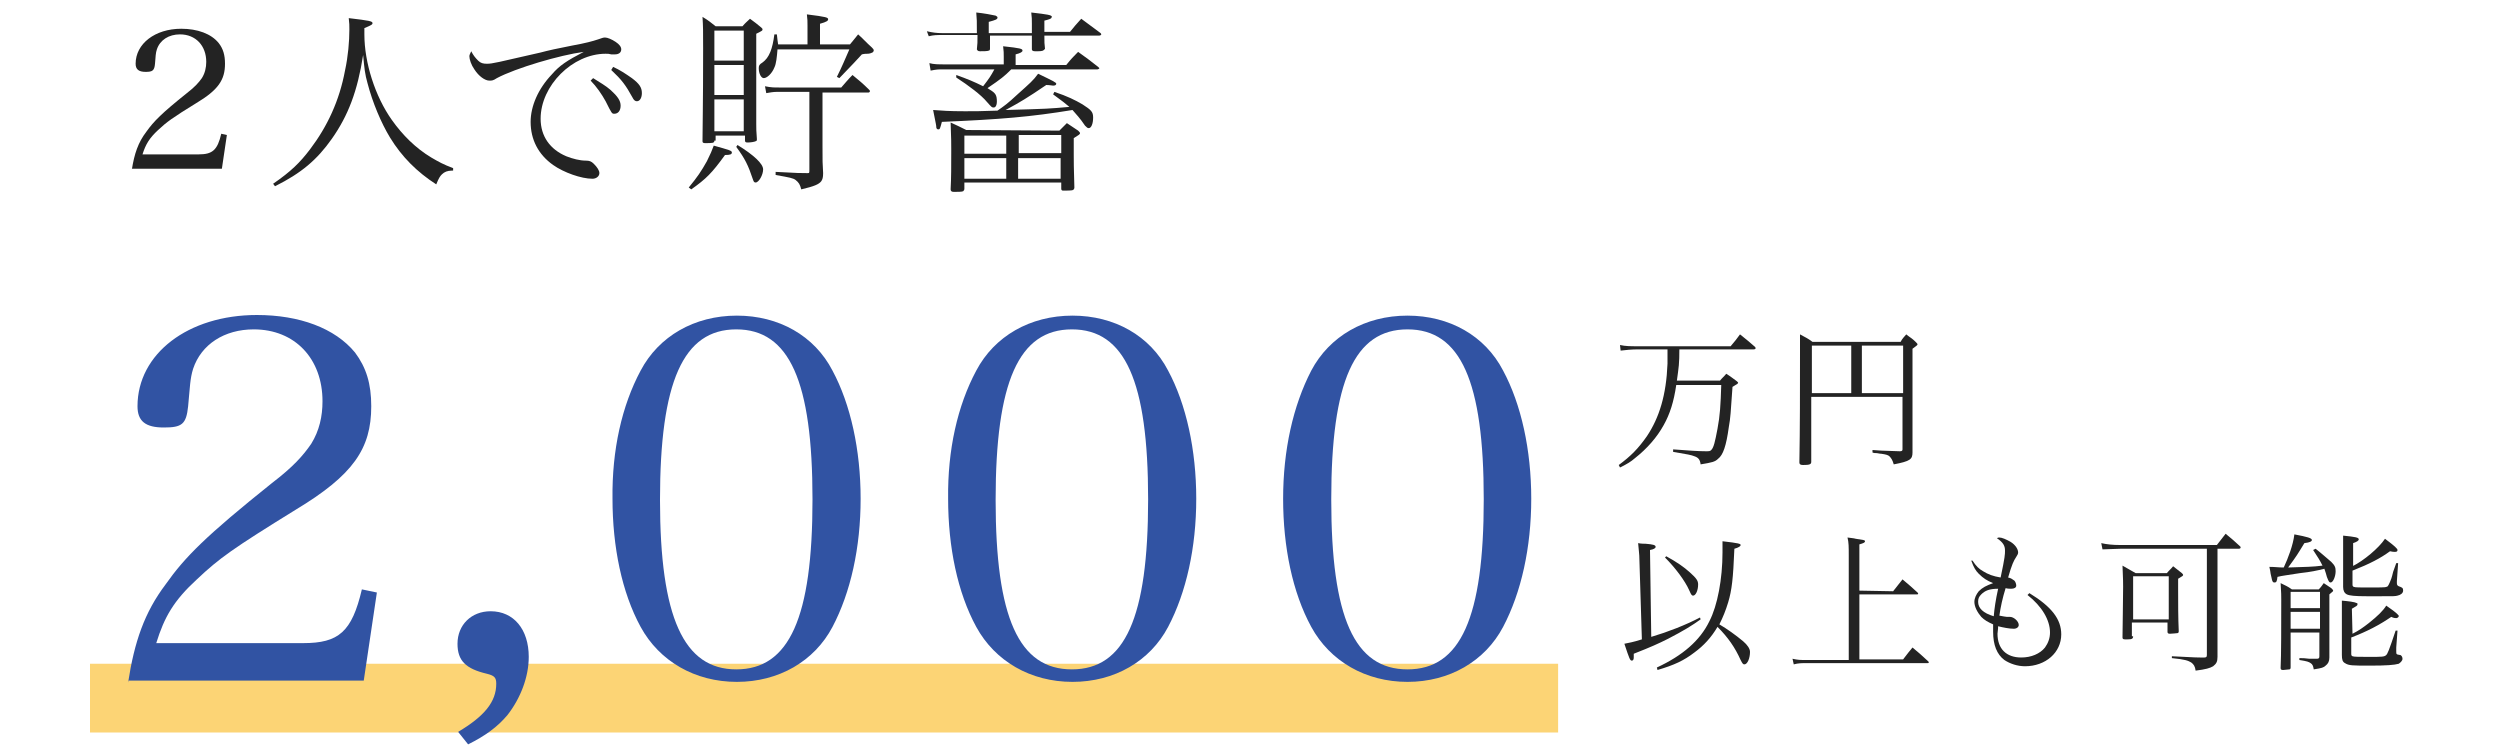
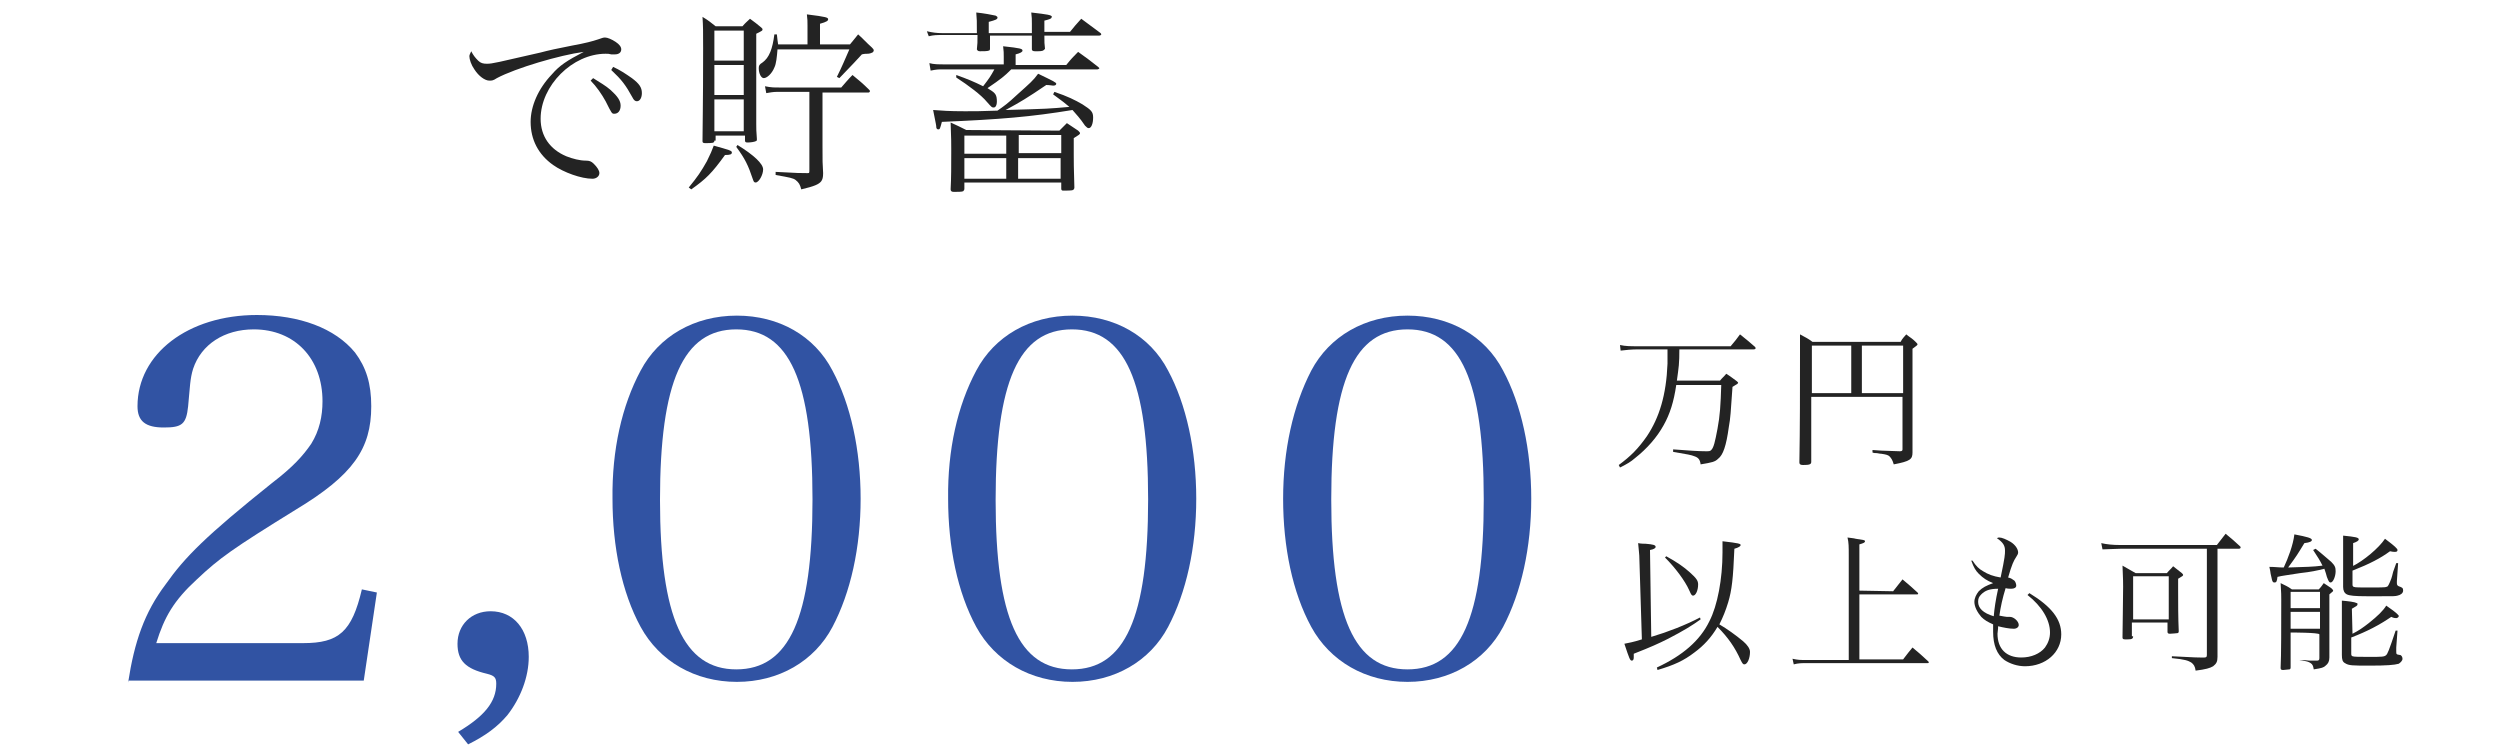
<svg xmlns="http://www.w3.org/2000/svg" version="1.1" id="レイヤー_1" x="0px" y="0px" viewBox="0 0 400 120" style="enable-background:new 0 0 400 120;" xml:space="preserve">
  <style type="text/css">
	.st0{fill:#FCD475;}
	.st1{fill:#232323;}
	.st2{fill:#3153A3;}
</style>
  <g>
-     <rect x="14.4" y="106.2" class="st0" width="234.9" height="11" />
    <g>
      <g>
-         <path class="st1" d="M21.1,27.1c0.4-2.5,1-4.3,2.3-6c1.2-1.7,2.5-3,6.5-6.2c1.3-1,1.9-1.7,2.4-2.4c0.5-0.8,0.7-1.7,0.7-2.6     c0-2.6-1.7-4.4-4.2-4.4c-1.8,0-3.2,0.9-3.7,2.4c-0.2,0.6-0.2,1.1-0.3,2.3c-0.1,1.1-0.4,1.3-1.5,1.3s-1.6-0.4-1.6-1.3     c0-3.2,3.1-5.6,7.3-5.6c2.6,0,4.8,0.8,6,2.3c0.7,0.9,1,1.9,1,3.3c0,2.6-1.1,4.2-4.6,6.3c-3.9,2.4-4.7,3-6.1,4.3     c-1.4,1.3-2,2.3-2.5,3.9h9c2.2,0,3-0.7,3.6-3.3l0.9,0.2L35.5,27H21.1V27.1z" />
-         <path class="st1" d="M43.7,29.4c2.9-2,4.3-3.4,5.9-5.5c2.8-3.7,4.7-7.8,5.6-12.6c0.5-2.3,0.7-4.7,0.7-6.6c0-0.6,0-1-0.1-1.8     c3.4,0.4,3.8,0.5,3.8,0.8c0,0.2-0.1,0.3-1.3,0.8c0,0.4,0,0.7,0,1c0,4.5,1.7,9.9,4.4,13.7c1.7,2.4,3.8,4.5,6.3,6     c1.2,0.7,1.9,1.1,3.5,1.7v0.4c-0.1,0-0.2,0-0.2,0c-0.7,0-1.2,0.2-1.6,0.6c-0.3,0.3-0.5,0.6-0.9,1.6c-3.1-2-5.5-4.4-7.4-7.5     c-1.4-2.3-2.8-5.6-3.6-8.7c-0.4-1.4-0.5-2.3-0.7-4.5c-0.9,5.8-2.4,9.7-5,13.4c-2.4,3.4-4.9,5.5-9.1,7.6L43.7,29.4z" />
        <path class="st1" d="M76.5,9.7c0.4,0.4,0.8,0.5,1.4,0.5c0.9,0,1.6-0.2,8.6-1.8c1.1-0.3,2.9-0.7,5-1.1c2.2-0.4,3.3-0.7,4.2-1     C96.3,6.1,96.5,6,96.8,6c0.4,0,1.1,0.3,1.7,0.7s0.9,0.8,0.9,1.2c0,0.5-0.4,0.8-1,0.8c-0.2,0-0.3,0-0.6,0     c-0.4-0.1-0.5-0.1-0.9-0.1c-5.3,0-10.4,5.1-10.4,10.4c0,2.8,1.5,4.9,4.1,6c1,0.4,2.2,0.7,3.1,0.7c0.6,0,0.9,0.1,1.3,0.5     c0.6,0.6,0.9,1.1,0.9,1.5c0,0.5-0.5,0.9-1.1,0.9c-1.8,0-4.6-1-6.3-2.2c-2.4-1.7-3.6-4.1-3.6-6.9c0-2.5,1.2-5.3,3.4-7.6     c1.2-1.4,2.4-2.2,5.1-3.6c-3.8,0.5-10.9,2.6-13.9,4.2c-0.6,0.4-0.8,0.4-1.2,0.4c-0.7,0-1.7-0.7-2.4-1.8c-0.5-0.7-0.8-1.6-0.8-2.1     c0-0.2,0.1-0.4,0.3-0.8C75.7,8.8,76,9.2,76.5,9.7z M94.9,12.5c1.1,0.7,2,1.2,2.8,1.9c1.1,1,1.6,1.7,1.6,2.5s-0.4,1.3-1,1.3     c-0.4,0-0.4,0-1.4-2c-0.6-1.1-1.5-2.4-2.4-3.3L94.9,12.5z M98.1,10.7c1.1,0.5,2,1.1,3,1.8c1.2,0.9,1.6,1.5,1.6,2.4     c0,0.7-0.3,1.3-0.8,1.3c-0.3,0-0.5-0.2-0.7-0.6c-1.1-2-1.7-2.8-3.4-4.4L98.1,10.7z" />
        <path class="st1" d="M110.2,30c1.4-1.7,2-2.6,2.9-4.2c0.6-1.2,0.8-1.7,1.1-2.5c2.5,0.7,2.9,0.8,2.9,1.1c0,0.3-0.3,0.4-1.1,0.4     c-2.1,2.9-3,3.8-5.4,5.5L110.2,30z M114.3,22.5c0,0.4-0.3,0.4-1.5,0.4c-0.3,0-0.4-0.1-0.4-0.3c0-2.3,0.1-5.5,0.1-14.8     c0-2.9,0-3.5-0.1-5.1c1,0.6,1.2,0.8,2.1,1.5h4.3c0.5-0.6,0.7-0.7,1.2-1.2c0.8,0.6,1.1,0.8,1.8,1.4c0.2,0.2,0.2,0.2,0.2,0.3     c0,0.2,0,0.2-1,0.7v6c0,2.5,0,4.7,0,6.8c0,0.7,0,1.2,0,1.6c0,0.7,0,1.3,0.1,2.4c0,0,0,0,0,0.1c0,0.2,0,0.2-0.2,0.3     c-0.2,0.1-0.8,0.2-1.3,0.2c-0.3,0-0.4-0.1-0.4-0.3v-0.8h-4.7v0.8H114.3z M119,4.9h-4.7v4.8h4.7V4.9z M114.3,10.4v4.8h4.7v-4.8     H114.3z M114.3,15.9V21h4.7v-5.1H114.3z M118,23.2c2.6,1.6,4.1,3,4.1,3.9s-0.7,2.1-1.2,2.1c-0.2,0-0.3-0.1-0.4-0.4     c-0.8-2.4-1.3-3.4-2.7-5.3L118,23.2z M136,7.1c0.6-0.7,0.8-1,1.3-1.6c1,0.9,1.2,1.2,2.2,2.1c0.2,0.2,0.3,0.3,0.3,0.5     c0,0.1-0.1,0.2-0.2,0.3c-0.2,0.1-0.5,0.2-0.8,0.2c-0.2,0-0.5,0-0.9,0.1c-1.1,1.2-1.1,1.2-3.6,3.8l-0.4-0.2c0.9-1.8,1.2-2.6,2-4.4     h-11.5c-0.1,1.2-0.2,2.3-0.5,2.9c-0.4,1-1.2,1.7-1.7,1.7c-0.4,0-0.8-0.7-0.8-1.6c0-0.4,0.1-0.6,0.6-0.9c1.1-0.8,1.6-2.2,1.9-4.5     h0.4c0.1,0.8,0.1,1.1,0.2,1.6h4.7v-3c0-0.7,0-1-0.1-1.8c3.2,0.4,3.4,0.5,3.4,0.8c0,0.2-0.2,0.4-1.3,0.7v3.3     C131.2,7.1,136,7.1,136,7.1z M131.6,23.3c0,2.6,0,2.8,0.1,4.4c0,0.7-0.1,1-0.3,1.3c-0.4,0.5-1.1,0.8-3.2,1.3     c-0.2-0.8-0.4-1.1-0.9-1.5c-0.4-0.3-0.9-0.4-3.2-0.8v-0.5c3.8,0.2,3.8,0.2,5.1,0.2c0.3,0,0.3,0,0.3-0.6V14.7h-5.2     c-0.6,0-1.1,0.1-1.7,0.2l-0.2-1.1c1,0.2,1.4,0.2,2.2,0.2h10c0.8-0.9,1-1.2,1.8-2c1.2,1,1.6,1.3,2.7,2.4c0.1,0.1,0.1,0.2,0.1,0.2     s-0.1,0.2-0.2,0.2h-7.4L131.6,23.3L131.6,23.3z" />
        <path class="st1" d="M165.1,5.2V3.8c0-0.7,0-1-0.1-1.8c2.6,0.3,3.3,0.4,3.3,0.7l-0.1,0.2c-0.1,0.1-0.3,0.2-1.1,0.4     c0,1.1,0,1.1,0,1.8h4.1c0.7-0.9,1-1.2,1.8-2.1c1.3,1,1.8,1.3,3.1,2.3c0.1,0.1,0.1,0.2,0.1,0.2c0,0.1-0.2,0.2-0.3,0.2h-8.8     c0,1.2,0,1.2,0.1,2.1c-0.2,0.3-0.4,0.4-1.1,0.4c-0.2,0-0.3,0-0.4,0h-0.1c-0.3,0-0.5-0.1-0.5-0.3c0-0.9,0-0.9,0-2.2h-6.7v0.9     c0,0.2,0,0.7,0,1.2c0,0.2-0.1,0.3-0.2,0.3c-0.2,0.1-0.9,0.1-1.4,0.1c-0.3,0-0.4-0.1-0.5-0.3c0.1-1,0.1-1,0.1-2.3h-5.5     c-1,0-1.5,0-2.3,0.2L148.3,5c0.9,0.2,1.5,0.3,2.5,0.3h5.5c0-2.1,0-2.1-0.1-3.3c1.1,0.1,2.7,0.4,3.1,0.5c0.2,0.1,0.3,0.2,0.3,0.3     c0,0.3-0.3,0.4-1.4,0.7c0,1.5,0,1.5,0,1.8h6.9V5.2z M170.6,10.4c0.8-1,1.1-1.3,1.9-2.1c1.4,1,1.8,1.3,3.2,2.4     c0.1,0.1,0.2,0.2,0.2,0.2c0,0.1-0.2,0.2-0.3,0.2h-13.8c-1.1,1.1-1.6,1.5-3.8,3l0.3,0.2c1,0.6,1.2,0.9,1.2,2     c0,0.5-0.2,0.9-0.5,0.9s-0.3,0-1.1-0.9c-0.9-1.1-2.9-2.6-4.9-3.9l0-0.4c1.7,0.6,2.9,1.1,4.3,1.8c1-1.3,1.2-1.6,1.8-2.7h-8     c-1.1,0-1.2,0-2.2,0.2l-0.2-1.2c0.7,0.2,1.5,0.2,2.4,0.2h9.5V9.1c0-0.6,0-0.9-0.1-1.7c2.8,0.3,3.1,0.4,3.1,0.7     c0,0.2-0.3,0.4-1.1,0.6v1.7C162.5,10.4,170.6,10.4,170.6,10.4z M168.7,14.7c2.1,0.7,3.3,1.3,4.5,2c1.4,0.9,1.7,1.2,1.7,2.1     c0,1-0.3,1.7-0.7,1.7c-0.2,0-0.3-0.1-0.6-0.4c-0.8-1.2-1.4-1.8-2-2.5c-6.7,1.1-11.5,1.5-20.9,1.9c-0.3,1.1-0.3,1.2-0.6,1.2     c-0.2,0-0.3-0.2-0.3-0.4c0-0.2,0-0.2-0.5-2.7c1.4,0.1,2.5,0.2,5.1,0.2c1.7,0,2.4,0,5.2-0.1c1-0.7,1.6-1.1,3.2-2.6     c2-1.8,2.5-2.2,3.3-3.3c2.5,1.2,2.9,1.4,2.9,1.6c0,0.2-0.2,0.3-0.5,0.3c-0.1,0-0.6-0.1-1.1-0.1c-3.1,2.1-4.1,2.7-6.5,4     c6.9-0.2,6.9-0.2,10.2-0.5c-0.7-0.6-1.1-0.9-2.6-2L168.7,14.7z M169.5,20.9c0.5-0.5,0.7-0.7,1.2-1.2c0.8,0.5,1,0.7,1.8,1.2     c0.2,0.2,0.3,0.3,0.3,0.4c0,0.2-0.2,0.3-1,0.8c0,1.3,0,2.2,0,2.7c0,1.3,0,1.7,0.1,5.2c0,0.2-0.1,0.3-0.2,0.4     c-0.2,0.1-1.1,0.1-1.6,0.1c-0.2,0-0.3-0.1-0.3-0.3v-1h-15.5v1c0,0.2-0.1,0.3-0.2,0.4c-0.2,0.1-0.9,0.1-1.5,0.1     c-0.3,0-0.5-0.1-0.5-0.4c0.1-1.9,0.1-3.6,0.1-6.3c0-1.2,0-1.6-0.1-4.4c1.1,0.5,1.5,0.7,2.5,1.2L169.5,20.9L169.5,20.9z M161,24.6     v-2.9h-6.7v2.9H161z M161,25.3h-6.7v3.3h6.7V25.3z M169.8,21.6H163v2.9h6.8V21.6z M162.9,25.3v3.3h6.8v-3.3H162.9z" />
      </g>
    </g>
    <g>
      <path class="st1" d="M268.7,55.7c0,2.6-0.1,3-0.4,5.2h6.9c0.4-0.5,0.6-0.6,1-1.1c0.8,0.5,1,0.7,1.7,1.2c0.1,0.1,0.2,0.2,0.2,0.2    c0,0.2-0.1,0.2-0.9,0.7c-0.3,4.2-0.3,4.8-0.6,6.5c-0.4,2.9-0.9,4.4-1.7,5c-0.5,0.5-1,0.6-2.8,0.9c-0.1-0.8-0.4-1.1-1-1.3    c-0.5-0.2-1-0.3-3.4-0.7v-0.4c2.5,0.2,4.2,0.3,5.2,0.3c0.6,0,0.7,0,0.9-0.2c0.4-0.4,0.6-1.3,1-3.4s0.5-3.8,0.6-7h-7.2    c-0.4,2.7-1,4.6-2,6.4c-1.1,2-2.7,3.8-4.6,5.3c-0.7,0.6-1.2,0.9-2.4,1.5l-0.2-0.4c1.9-1.4,3.1-2.6,4.5-4.6c2-3,3.1-6.6,3.3-11.6    c0-0.7,0-1.1,0-2.3h-4.7c-1,0-2.1,0.1-2.8,0.2l-0.1-0.9c0.9,0.2,1.6,0.2,3,0.2h14.7c0.7-0.8,0.9-1.1,1.5-1.9    c1.1,0.9,1.4,1.1,2.4,2c0.1,0.1,0.1,0.2,0.1,0.2c0,0.1-0.1,0.2-0.3,0.2h-11.9V55.7z" />
      <path class="st1" d="M289.8,68.4c0,2.3,0,2.4,0,5.5c0,0.4-0.3,0.5-1.3,0.5c-0.4,0-0.6-0.1-0.6-0.4c0.1-5.3,0.1-12,0.1-17.4    c0-2,0-2,0-3.1c0.9,0.5,1.2,0.6,2,1.2h14.1c0.3-0.6,0.5-0.7,0.9-1.2c0.6,0.5,0.9,0.6,1.5,1.2c0.2,0.2,0.3,0.3,0.3,0.4    c0,0.1-0.1,0.2-0.8,0.7V67c0,1.8,0,3.6,0,5.4c0,1.1-0.4,1.4-3,1.9c-0.2-0.7-0.4-1-0.7-1.3c-0.2-0.2-0.6-0.3-1.3-0.4    c0,0-0.3,0-0.7-0.1c-0.2,0-0.5,0-0.7-0.1V72c1.2,0.1,1.2,0.1,4.3,0.2h0.1c0.3,0,0.4-0.1,0.4-0.3v-8.4h-14.6L289.8,68.4L289.8,68.4    z M296.2,55.3h-6.3v7.6h6.3V55.3z M304.5,62.9v-7.6h-6.6v7.6H304.5z" />
      <path class="st1" d="M264.2,101.9c2.7-0.8,5.5-1.9,7.8-3.1l0.1,0.3c-1.4,1-2.7,1.8-5.2,3.1c-1.6,0.8-2.7,1.3-5.5,2.4    c0,0.3,0,0.5,0,0.6c0,0.3-0.1,0.5-0.3,0.5c-0.3,0-0.4-0.3-1.2-2.7c0.9-0.2,1.2-0.2,2.8-0.7l-0.4-12.9c0-0.7-0.1-1.3-0.2-2.5    c0.5,0.1,0.9,0.1,1.2,0.1c1.2,0.1,1.6,0.2,1.6,0.5c0,0.2-0.3,0.4-0.9,0.5L264.2,101.9z M265.1,106.8c4.1-1.9,6.9-4.3,8.4-7.4    c1.3-2.5,2.1-6.8,2.1-11c0-0.6,0-1,0-1.8c2.6,0.3,2.9,0.4,2.9,0.6s-0.3,0.4-1,0.6c-0.2,4.8-0.4,6.6-1,8.6    c-0.4,1.3-0.8,2.3-1.4,3.5c1.2,0.7,2.6,1.7,3.8,2.7c0.7,0.6,1.1,1.2,1.1,1.7c0,1-0.4,2-0.9,2c-0.2,0-0.3-0.1-0.6-0.7    c-0.9-2-2-3.6-3.7-5.3c-1,1.7-2.2,3-3.7,4.1c-1.7,1.3-3.2,2-5.9,2.8L265.1,106.8z M266.6,89c1.8,1,2.8,1.7,3.8,2.6    s1.3,1.3,1.3,1.9c0,1-0.4,1.8-0.8,1.8c-0.2,0-0.3-0.1-0.6-0.8c-0.7-1.6-2.3-3.7-3.9-5.3L266.6,89z" />
      <path class="st1" d="M302.9,94.6l1.5-1.9c1.1,0.9,1.4,1.2,2.4,2.1c0.1,0.1,0.1,0.1,0.1,0.2s-0.1,0.1-0.2,0.1h-9.2v10.4h7    c0.7-0.9,0.9-1.2,1.5-1.9c1.1,0.9,1.4,1.2,2.5,2.2c0.1,0.1,0.1,0.1,0.1,0.2s-0.1,0.1-0.2,0.1H289c-0.7,0-1.3,0-2,0.2l-0.2-0.9    c0.9,0.2,1.2,0.2,2.2,0.2h6.8V88.9c0-1.4,0-2.1-0.2-2.9c0.6,0.1,1,0.1,1.3,0.2c1.3,0.2,1.5,0.2,1.5,0.4s-0.2,0.3-0.9,0.5v7.4    L302.9,94.6L302.9,94.6z" />
      <path class="st1" d="M315.6,89.7c0.6,0.9,1,1.3,1.7,1.7c0.8,0.5,1.6,0.8,2.8,1c0.7-3.3,0.7-3.7,0.7-4.3c0-0.8-0.3-1.3-1.3-2    c0.2-0.1,0.3-0.1,0.4-0.1c0.4,0,1.1,0.3,1.8,0.7c0.8,0.5,1.2,1.2,1.2,1.7c0,0.2-0.1,0.4-0.3,0.7c-0.4,0.6-0.7,1.2-1.3,3.3    c0.5,0.1,0.7,0.3,1,0.5c0.2,0.2,0.3,0.6,0.3,0.8c0,0.3-0.3,0.5-0.8,0.5c-0.2,0-0.6,0-0.9-0.1c-0.5,1.6-0.8,3-1,4.4    c0.6,0.1,1,0.2,1.2,0.2c0.1,0,0.1,0,0.2,0s0.2,0,0.3,0c0.6,0,1.4,0.7,1.4,1.3c0,0.3-0.3,0.6-0.8,0.6c-0.7,0-1.7-0.2-2.5-0.4    c0,0.6-0.1,0.9-0.1,1.2c0,2.4,1.4,3.8,3.8,3.8c1.6,0,3-0.6,3.8-1.6c0.5-0.7,0.8-1.5,0.8-2.4c0-2-1.3-4.2-3.6-6l0.3-0.3    c3.6,2.2,5.1,4.2,5.1,6.6c0,2.9-2.5,5.1-5.8,5.1c-1.2,0-2.4-0.4-3.3-1c-1.2-0.9-1.8-2.4-1.8-4.5c0-0.3,0-0.6,0-1.2    c-0.9-0.4-1.4-0.7-1.9-1.2c-0.6-0.7-1.1-1.6-1.1-2.4c0-0.6,0.3-1.2,0.7-1.7c0.6-0.6,1.2-0.9,2.3-1.3c-1-0.4-1.6-0.8-2.3-1.5    c-0.5-0.5-0.8-1-1.2-2.1L315.6,89.7z M317,95.1c-0.4,0.4-0.5,0.7-0.5,1.2c0,1,0.8,1.8,2.5,2.3c0.1-1.2,0.3-2.6,0.7-4.4    C318.3,94.2,317.6,94.5,317,95.1z" />
      <path class="st1" d="M354.8,97.2c0,4.1,0,4.1,0,7.9c0,0.8-0.2,1.1-0.7,1.5c-0.5,0.3-1.2,0.5-2.8,0.7c-0.1-0.7-0.3-1-0.7-1.3    c-0.5-0.3-1-0.5-3.1-0.7V105c2.4,0.1,3.5,0.2,4.5,0.2c0.2,0,0.4,0,0.7,0c0.3,0,0.4-0.1,0.4-0.4v-17h-13.8c-0.7,0-2.3,0.1-2.9,0.1    l-0.2-1c0.9,0.2,1.8,0.3,3,0.3h15.5c0.6-0.8,0.8-1,1.4-1.8c1,0.8,1.3,1.1,2.3,2c0.1,0.1,0.1,0.1,0.1,0.2s-0.1,0.2-0.3,0.2h-3.4    V97.2z M341.3,101.8c0,0.4-0.2,0.5-0.9,0.5c-0.2,0-0.3,0-0.3,0s0,0-0.1,0c-0.3,0-0.4-0.1-0.4-0.3c0-1.6,0.1-5.7,0.1-8.1    c0-0.3,0-1.4-0.1-3.4c0.9,0.5,1.2,0.7,2.1,1.2h5c0.4-0.5,0.6-0.6,1-1.1c0.6,0.5,0.8,0.6,1.4,1.1c0.1,0.1,0.2,0.2,0.2,0.3    c0,0.1-0.1,0.2-0.8,0.6c0,0.6,0,1.1,0,1.5c0,2.3,0,4.8,0.1,6.9c0,0.2-0.1,0.3-0.2,0.3s-0.8,0.1-1.2,0.1c-0.3,0-0.4-0.1-0.4-0.3    v-1.5h-5.7v2.2H341.3z M341.3,99.1h5.7v-6.9h-5.7V99.1z" />
-       <path class="st1" d="M370.5,87.8c0.9,0.7,1.9,1.6,2.5,2.1c0.6,0.6,0.7,0.9,0.7,1.5c0,0.8-0.4,1.8-0.8,1.8c-0.2,0-0.3-0.1-0.6-0.9    c-0.1-0.4-0.2-0.7-0.4-1.3c-1.2,0.3-2.1,0.5-3.9,0.7c-2.5,0.4-2.8,0.4-3.6,0.6c-0.1,0.8-0.2,0.9-0.5,0.9c-0.2,0-0.3-0.1-0.4-0.5    c0-0.1-0.1-0.4-0.2-0.9c0-0.2-0.1-0.6-0.2-1.1c1,0,1.4,0.1,2.3,0.1c0.7-1.5,1.5-3.6,1.7-5.3c2.1,0.4,2.8,0.6,2.8,0.9    c0,0.2-0.3,0.4-1.2,0.5c-1.1,1.8-1.2,2-2.6,3.9c3-0.1,3.9-0.1,5.5-0.3c-0.4-0.8-0.7-1.3-1.5-2.5L370.5,87.8z M366.5,101.2v2    c0,0.5,0,0.5,0,3.6c0,0.2-0.1,0.3-0.2,0.3c-0.3,0-0.7,0.1-1,0.1s-0.4-0.1-0.4-0.3c0,0,0,0,0-0.1c0.1-1.7,0.1-7.1,0.1-10.9    c0-0.5,0-1.1-0.1-2.6c0.8,0.4,1.1,0.5,1.8,1h4.3c0.4-0.4,0.5-0.6,0.8-1c0.5,0.3,0.7,0.5,1.2,0.8c0.2,0.2,0.3,0.3,0.3,0.4    s0,0.1-0.6,0.6v5.9c0,1.4,0,1.4,0,3.2c0,0.1,0,0.3,0,0.3c0,0.3,0,0.4,0,0.7c0,0.6-0.2,1-0.6,1.3c-0.3,0.3-0.6,0.4-1.9,0.6    c-0.1-0.6-0.2-0.8-0.5-1s-0.5-0.3-1.8-0.5v-0.3c0.7,0,0.7,0,1.6,0.1c0.7,0,0.7,0,1.2,0c0.3,0,0.4-0.1,0.4-0.4v-3.8    C371.1,101.2,366.5,101.2,366.5,101.2z M371.2,97.3v-2.6h-4.7v2.6H371.2z M366.5,97.9v2.7h4.7v-2.7H366.5z M376.4,90.6    c1.8-0.9,4.2-2.9,5.2-4.4c1.6,1.2,2,1.6,2,1.8c0,0.2-0.1,0.3-0.4,0.3c-0.2,0-0.4,0-0.8-0.1c-1.5,1.1-3.2,2-6,3.1v2.1    c0,0.3,0,0.4,0.2,0.5s1,0.1,2.7,0.1c1.2,0,2.4,0,2.5-0.1c0.2,0,0.3-0.1,0.6-0.8c0.1-0.2,0.3-0.7,0.5-1.6c0.1-0.3,0.3-0.8,0.5-1.4    h0.3l-0.2,2.9c0,0.1,0,0.2,0,0.3c0,0.3,0.1,0.4,0.3,0.5c0.6,0.2,0.7,0.3,0.7,0.7s-0.4,0.7-0.9,0.8c-0.4,0.1-0.4,0.1-3,0.1h-1.8    c-2.1,0-2.9-0.1-3.3-0.3c-0.4-0.2-0.6-0.6-0.6-1.2v-6.5c0-0.4,0-0.5,0-1.7c2,0.2,2.5,0.3,2.5,0.6c0,0.2-0.3,0.4-0.9,0.6v3.7H376.4    z M376.4,101.4c1-0.5,1.7-1,2.6-1.7c1.5-1.2,2.3-2,2.8-2.8c0.7,0.5,1.6,1.1,1.9,1.5c0.1,0,0.1,0.2,0.1,0.2c0,0.1-0.2,0.3-0.4,0.3    c-0.1,0-0.4,0-0.8-0.2c-1.9,1.3-3.8,2.3-6.4,3.3v2.5c0,0.3,0,0.4,0.2,0.5s1.2,0.1,2.7,0.1c2,0,2.4,0,2.7-0.3    c0.2-0.2,0.4-0.6,1.5-3.9h0.3l-0.2,2.7c0,0.2,0,0.4,0,0.6c0,0.5,0,0.5,0.6,0.6c0.2,0,0.4,0.3,0.4,0.6c0,0.3-0.3,0.6-0.6,0.8    c-0.7,0.2-2,0.3-4.6,0.3c-2.8,0-3.4,0-4-0.4c-0.4-0.2-0.5-0.6-0.5-1.3V98c0-0.5,0-0.6,0-1.9c1.1,0.1,2,0.2,2.4,0.4    c0.1,0,0.1,0.1,0.1,0.2c0,0.2-0.2,0.3-0.9,0.7L376.4,101.4L376.4,101.4z" />
+       <path class="st1" d="M370.5,87.8c0.9,0.7,1.9,1.6,2.5,2.1c0.6,0.6,0.7,0.9,0.7,1.5c0,0.8-0.4,1.8-0.8,1.8c-0.2,0-0.3-0.1-0.6-0.9    c-0.1-0.4-0.2-0.7-0.4-1.3c-1.2,0.3-2.1,0.5-3.9,0.7c-2.5,0.4-2.8,0.4-3.6,0.6c-0.1,0.8-0.2,0.9-0.5,0.9c-0.2,0-0.3-0.1-0.4-0.5    c0-0.1-0.1-0.4-0.2-0.9c0-0.2-0.1-0.6-0.2-1.1c1,0,1.4,0.1,2.3,0.1c0.7-1.5,1.5-3.6,1.7-5.3c2.1,0.4,2.8,0.6,2.8,0.9    c0,0.2-0.3,0.4-1.2,0.5c-1.1,1.8-1.2,2-2.6,3.9c3-0.1,3.9-0.1,5.5-0.3c-0.4-0.8-0.7-1.3-1.5-2.5L370.5,87.8z M366.5,101.2v2    c0,0.5,0,0.5,0,3.6c0,0.2-0.1,0.3-0.2,0.3c-0.3,0-0.7,0.1-1,0.1s-0.4-0.1-0.4-0.3c0,0,0,0,0-0.1c0.1-1.7,0.1-7.1,0.1-10.9    c0-0.5,0-1.1-0.1-2.6c0.8,0.4,1.1,0.5,1.8,1h4.3c0.4-0.4,0.5-0.6,0.8-1c0.5,0.3,0.7,0.5,1.2,0.8c0.2,0.2,0.3,0.3,0.3,0.4    s0,0.1-0.6,0.6v5.9c0,1.4,0,1.4,0,3.2c0,0.1,0,0.3,0,0.3c0,0.3,0,0.4,0,0.7c0,0.6-0.2,1-0.6,1.3c-0.3,0.3-0.6,0.4-1.9,0.6    c-0.1-0.6-0.2-0.8-0.5-1s-0.5-0.3-1.8-0.5c0.7,0,0.7,0,1.6,0.1c0.7,0,0.7,0,1.2,0c0.3,0,0.4-0.1,0.4-0.4v-3.8    C371.1,101.2,366.5,101.2,366.5,101.2z M371.2,97.3v-2.6h-4.7v2.6H371.2z M366.5,97.9v2.7h4.7v-2.7H366.5z M376.4,90.6    c1.8-0.9,4.2-2.9,5.2-4.4c1.6,1.2,2,1.6,2,1.8c0,0.2-0.1,0.3-0.4,0.3c-0.2,0-0.4,0-0.8-0.1c-1.5,1.1-3.2,2-6,3.1v2.1    c0,0.3,0,0.4,0.2,0.5s1,0.1,2.7,0.1c1.2,0,2.4,0,2.5-0.1c0.2,0,0.3-0.1,0.6-0.8c0.1-0.2,0.3-0.7,0.5-1.6c0.1-0.3,0.3-0.8,0.5-1.4    h0.3l-0.2,2.9c0,0.1,0,0.2,0,0.3c0,0.3,0.1,0.4,0.3,0.5c0.6,0.2,0.7,0.3,0.7,0.7s-0.4,0.7-0.9,0.8c-0.4,0.1-0.4,0.1-3,0.1h-1.8    c-2.1,0-2.9-0.1-3.3-0.3c-0.4-0.2-0.6-0.6-0.6-1.2v-6.5c0-0.4,0-0.5,0-1.7c2,0.2,2.5,0.3,2.5,0.6c0,0.2-0.3,0.4-0.9,0.6v3.7H376.4    z M376.4,101.4c1-0.5,1.7-1,2.6-1.7c1.5-1.2,2.3-2,2.8-2.8c0.7,0.5,1.6,1.1,1.9,1.5c0.1,0,0.1,0.2,0.1,0.2c0,0.1-0.2,0.3-0.4,0.3    c-0.1,0-0.4,0-0.8-0.2c-1.9,1.3-3.8,2.3-6.4,3.3v2.5c0,0.3,0,0.4,0.2,0.5s1.2,0.1,2.7,0.1c2,0,2.4,0,2.7-0.3    c0.2-0.2,0.4-0.6,1.5-3.9h0.3l-0.2,2.7c0,0.2,0,0.4,0,0.6c0,0.5,0,0.5,0.6,0.6c0.2,0,0.4,0.3,0.4,0.6c0,0.3-0.3,0.6-0.6,0.8    c-0.7,0.2-2,0.3-4.6,0.3c-2.8,0-3.4,0-4-0.4c-0.4-0.2-0.5-0.6-0.5-1.3V98c0-0.5,0-0.6,0-1.9c1.1,0.1,2,0.2,2.4,0.4    c0.1,0,0.1,0.1,0.1,0.2c0,0.2-0.2,0.3-0.9,0.7L376.4,101.4L376.4,101.4z" />
    </g>
    <path class="st2" d="M73.3,117.1c4.2-2.5,6.1-4.8,6.1-7.7c0-1-0.3-1.3-1.5-1.6c-3.4-0.8-4.7-2.1-4.7-4.8c0-3,2.2-5.2,5.3-5.2   c3.7,0,6.1,2.9,6.1,7.3c0,3.2-1.3,6.6-3.4,9.3c-1.6,1.9-3.5,3.3-6.3,4.7L73.3,117.1z" />
    <path class="st2" d="M102.5,59.3c2.9-5.5,8.6-8.8,15.4-8.8c6.7,0,12.4,3.2,15.3,8.8c2.9,5.4,4.5,12.7,4.5,20.5s-1.6,15-4.5,20.5   s-8.6,8.8-15.3,8.8c-6.7,0-12.4-3.3-15.4-8.8S98,87.5,98,79.8C97.9,72,99.5,64.9,102.5,59.3z M117.8,107.1   c8.5,0,12.2-8.3,12.2-27.2s-3.7-27.2-12.2-27.2s-12.2,8.4-12.2,27.3C105.6,98.8,109.4,107.1,117.8,107.1z" />
    <path class="st2" d="M156.2,59.3c2.9-5.5,8.6-8.8,15.4-8.8c6.7,0,12.4,3.2,15.3,8.8c2.9,5.4,4.5,12.7,4.5,20.5s-1.6,15-4.5,20.5   s-8.6,8.8-15.3,8.8s-12.4-3.3-15.4-8.8s-4.5-12.8-4.5-20.5C151.6,72,153.2,64.9,156.2,59.3z M171.5,107.1c8.5,0,12.2-8.3,12.2-27.2   s-3.7-27.2-12.2-27.2s-12.2,8.4-12.2,27.3C159.3,98.8,163,107.1,171.5,107.1z" />
    <path class="st2" d="M209.8,59.3c2.9-5.5,8.6-8.8,15.4-8.8c6.7,0,12.4,3.2,15.3,8.8c2.9,5.4,4.5,12.7,4.5,20.5s-1.6,15-4.5,20.5   s-8.6,8.8-15.3,8.8s-12.4-3.3-15.4-8.8s-4.5-12.8-4.5-20.5C205.3,72,206.9,64.9,209.8,59.3z M225.2,107.1c8.5,0,12.2-8.3,12.2-27.2   s-3.7-27.2-12.2-27.2S213,61,213,79.9S216.7,107.1,225.2,107.1z" />
    <path class="st2" d="M20.5,109.2c1-6.5,2.6-11.2,6-15.7c3.1-4.4,6.5-7.8,17-16.2c3.4-2.6,5-4.4,6.3-6.3c1.3-2.1,1.8-4.4,1.8-6.8   c0-6.8-4.4-11.5-11-11.5c-4.7,0-8.4,2.4-9.7,6.3c-0.5,1.6-0.5,2.9-0.8,6c-0.3,2.9-1,3.4-3.9,3.4s-4.2-1-4.2-3.4   c0-8.4,8.1-14.6,19.1-14.6c6.8,0,12.5,2.1,15.7,6c1.8,2.4,2.6,5,2.6,8.6c0,6.8-2.9,11-12,16.5c-10.2,6.3-12.3,7.8-15.9,11.2   c-3.7,3.4-5.2,6-6.5,10.2h23.5c5.7,0,7.8-1.8,9.4-8.6l2.4,0.5l-2.1,14.1H20.5V109.2z" />
  </g>
</svg>